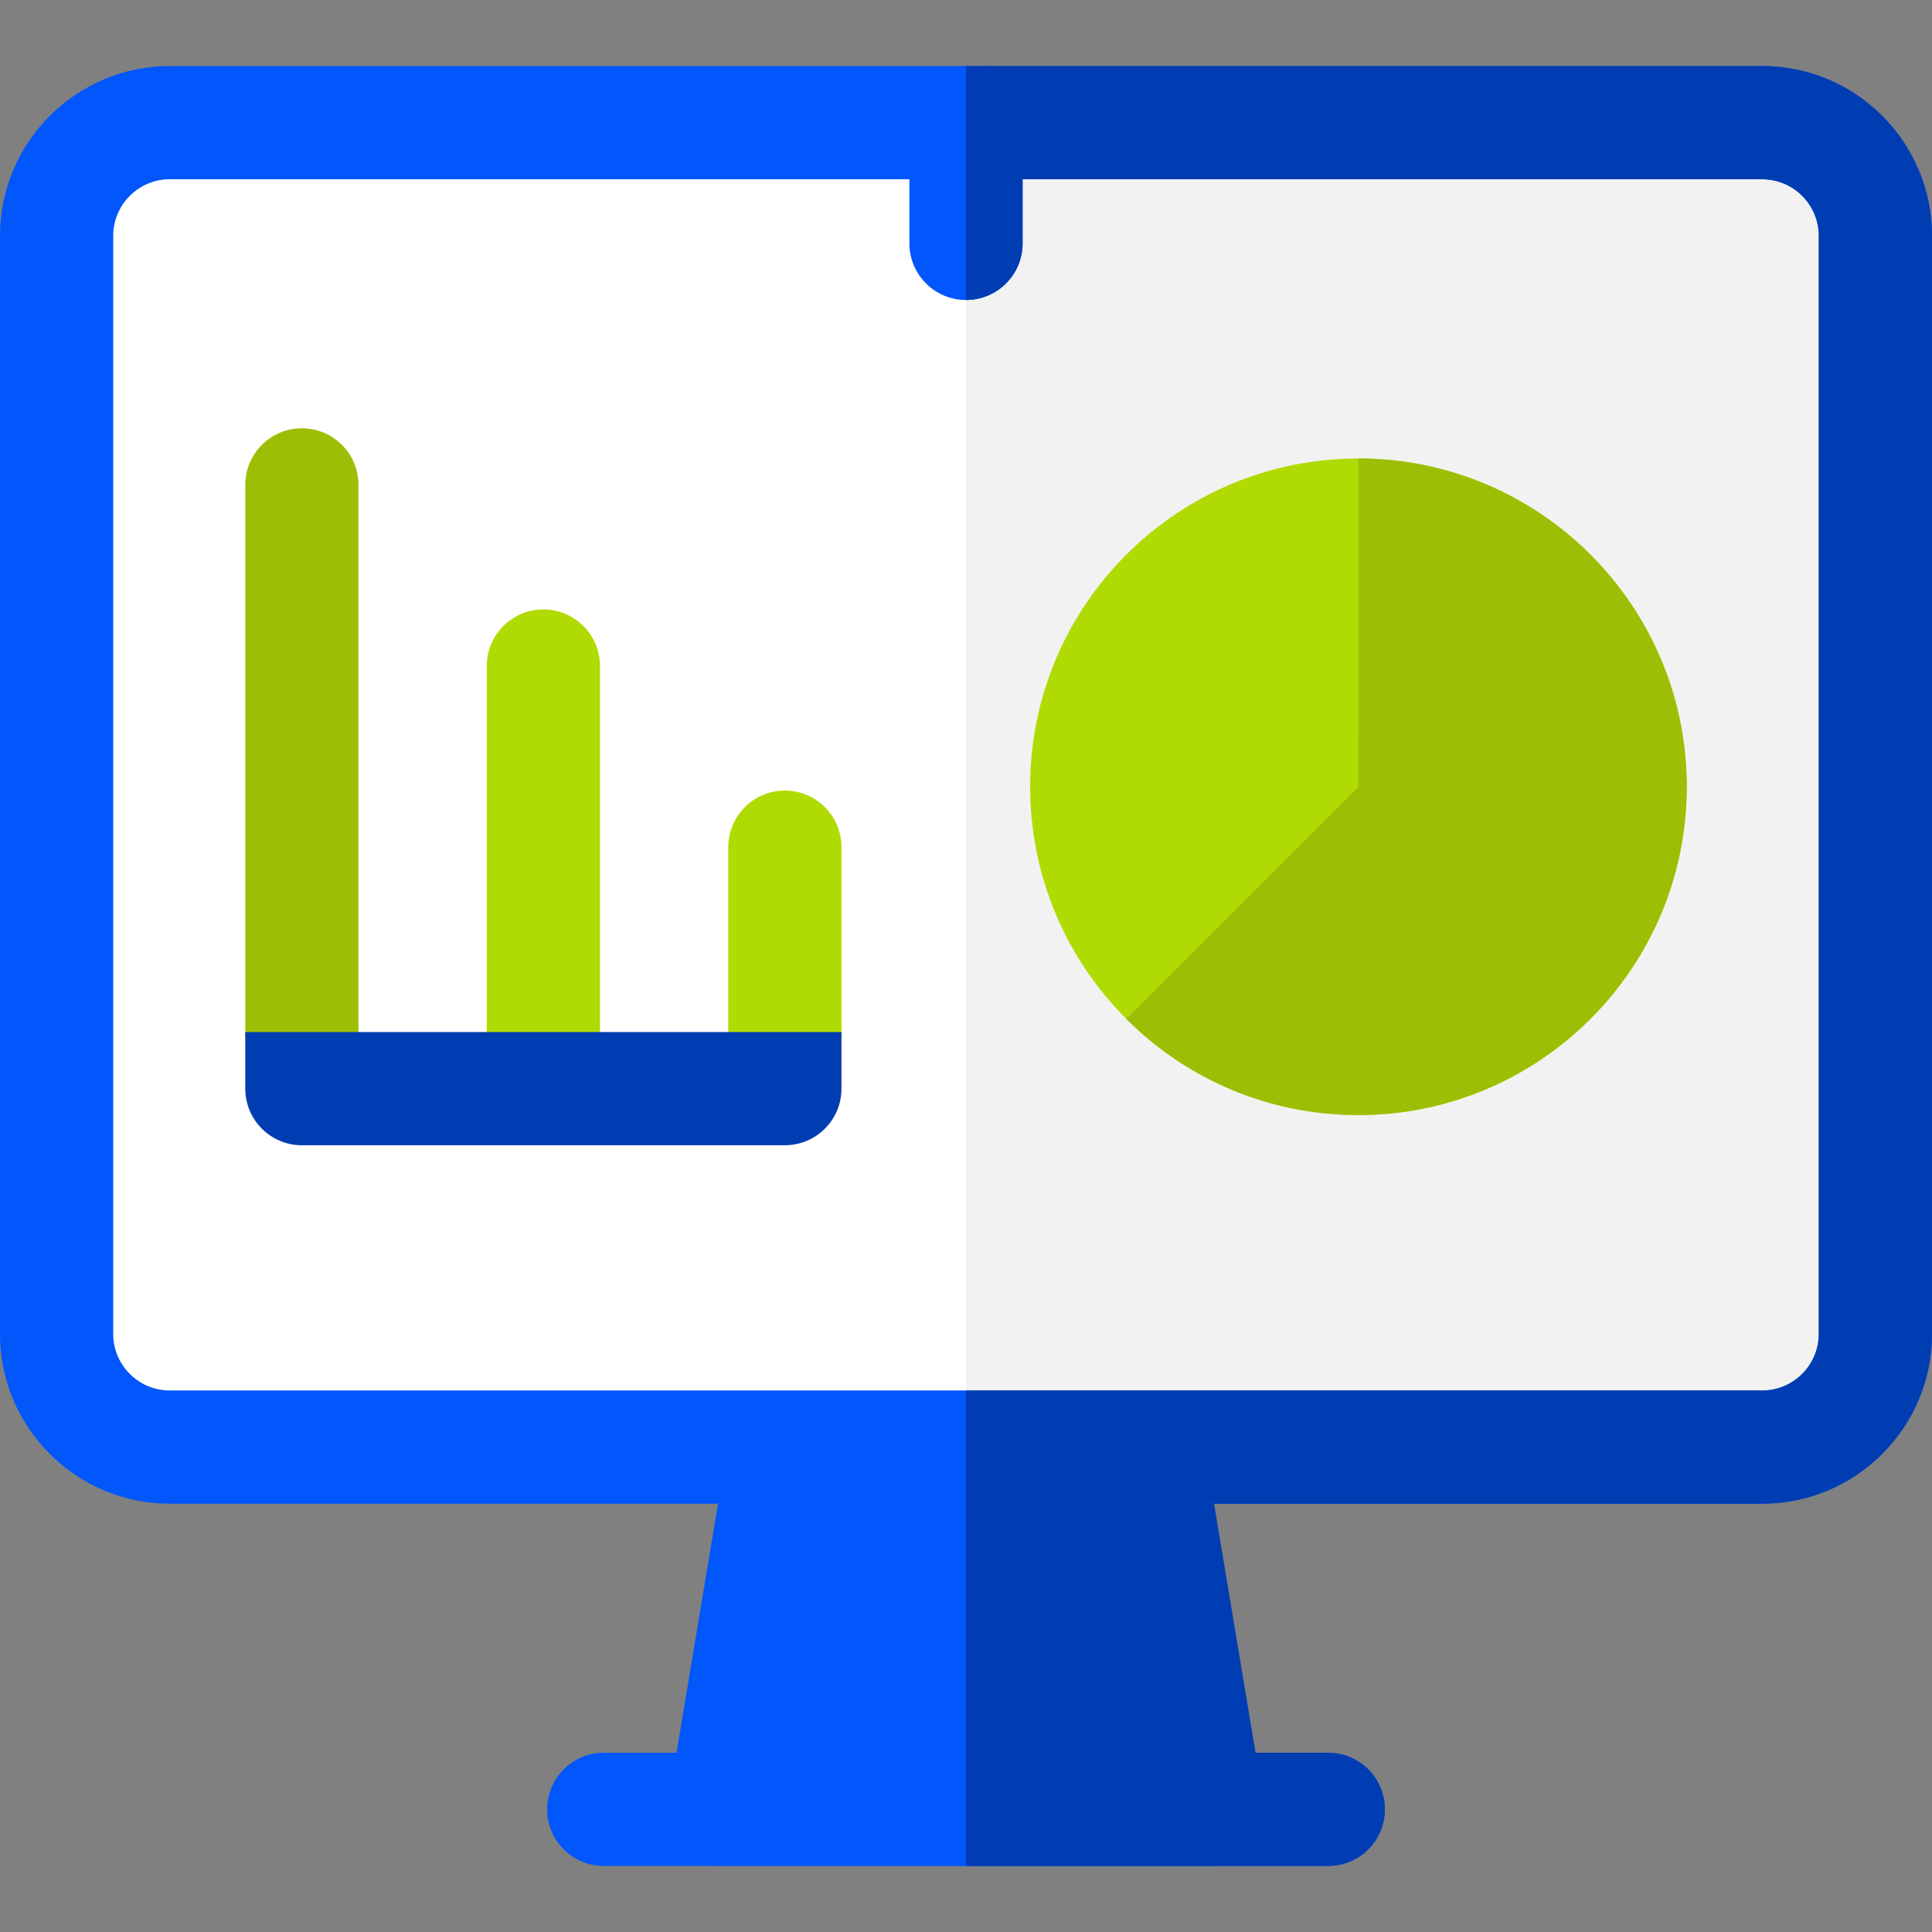
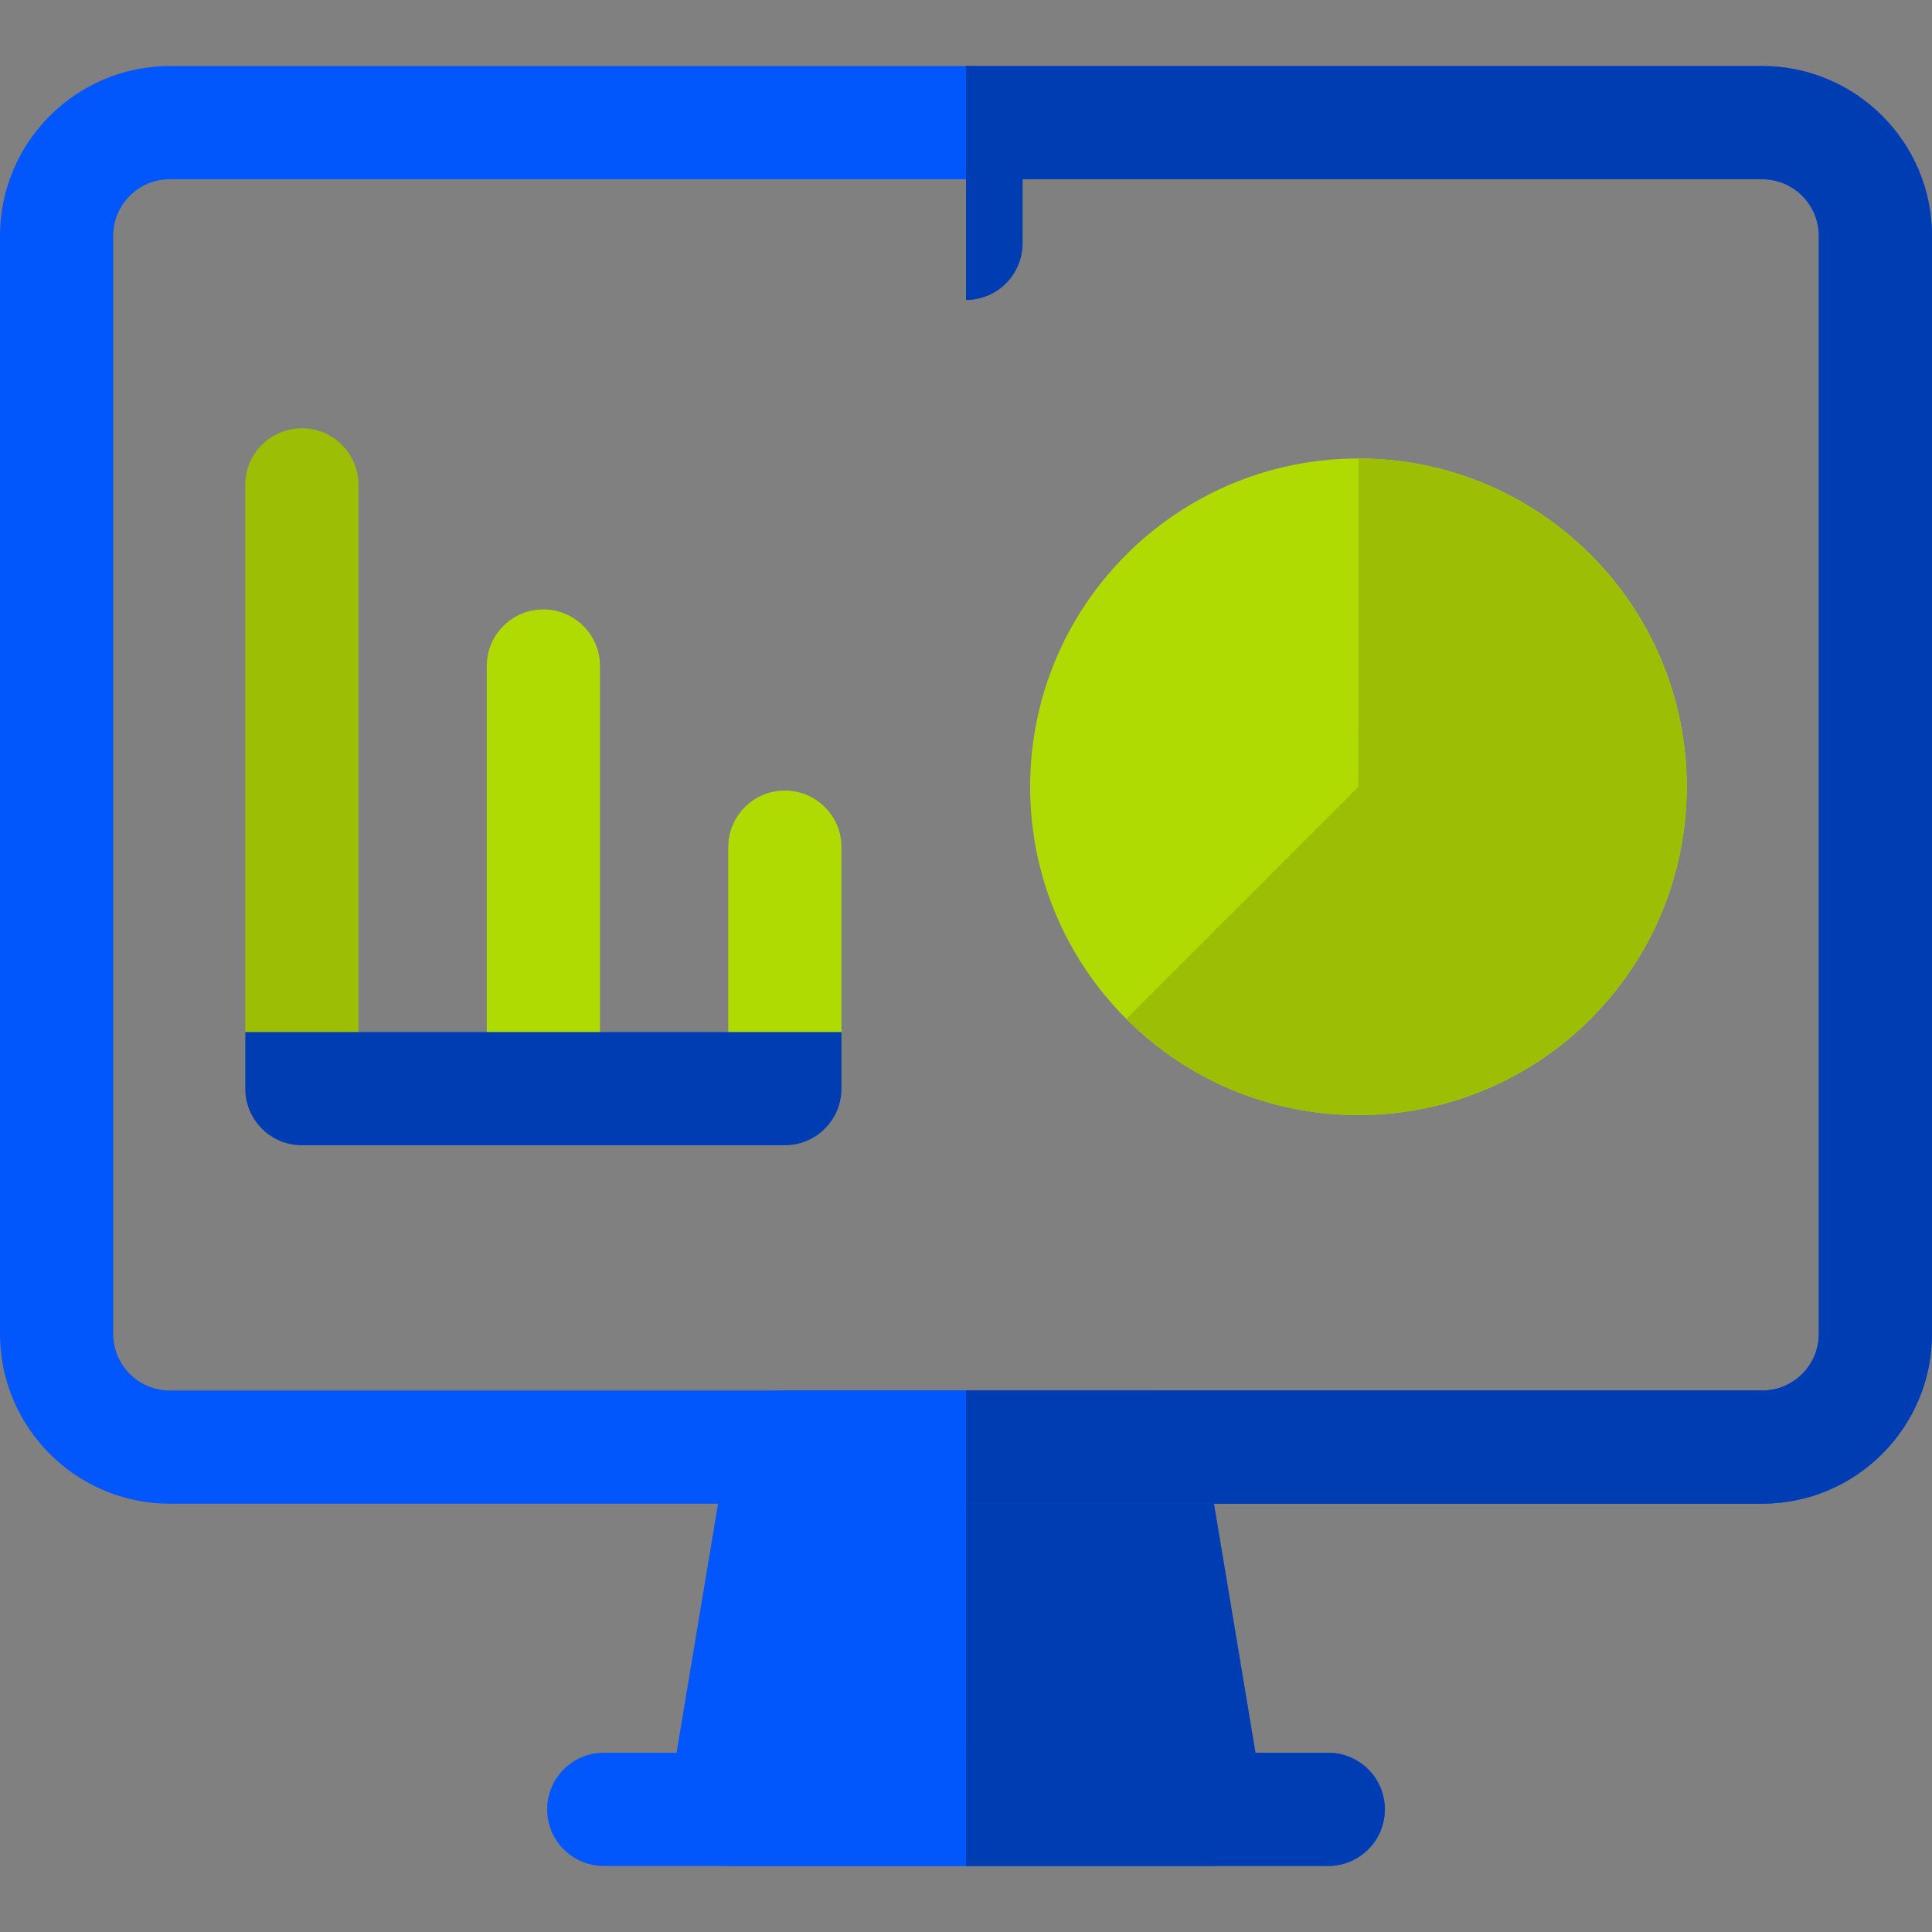
<svg xmlns="http://www.w3.org/2000/svg" width="64" height="64" viewBox="0 0 64 64" fill="none">
  <rect x="0" y="0" width="64" height="64" fill="#808080" stroke="none" />
  <path d="M40 61.812H24C22.839 61.812 21.961 60.771 22.15 59.629L24.15 47.629C24.301 46.725 25.084 46.062 26 46.062H38C38.916 46.062 39.699 46.725 39.85 47.629L41.85 59.629C42.039 60.769 41.162 61.812 40 61.812Z" fill="#0156FC" />
  <path d="M40 61.812H32V46.062H38C38.916 46.062 39.699 46.725 39.85 47.629L41.85 59.629C42.039 60.769 41.162 61.812 40 61.812Z" fill="#013DB2" />
  <path d="M45.875 59.938C45.875 60.972 45.035 61.812 44 61.812H20C18.965 61.812 18.125 60.972 18.125 59.938C18.125 58.903 18.965 58.062 20 58.062H44C45.035 58.062 45.875 58.903 45.875 59.938Z" fill="#0156FC" />
  <path d="M45.875 59.938C45.875 60.972 45.035 61.812 44 61.812H32V58.062H44C45.035 58.062 45.875 58.903 45.875 59.938Z" fill="#013DB2" />
-   <path d="M62.125 7.812V44.188C62.125 46.259 60.446 47.938 58.375 47.938H5.625C3.554 47.938 1.875 46.259 1.875 44.188V7.812C1.875 5.741 3.554 4.062 5.625 4.062H58.375C60.446 4.062 62.125 5.741 62.125 7.812Z" fill="white" />
-   <path d="M62.125 7.812V44.188C62.125 46.259 60.446 47.938 58.375 47.938H32V4.062H58.375C60.446 4.062 62.125 5.741 62.125 7.812Z" fill="#F2F2F2" />
  <path d="M58.375 2.188H5.625C2.524 2.188 0 4.711 0 7.812V44.188C0 47.289 2.524 49.812 5.625 49.812H58.375C61.476 49.812 64 47.289 64 44.188V7.812C64 4.711 61.476 2.188 58.375 2.188ZM60.25 44.188C60.25 45.221 59.409 46.062 58.375 46.062H5.625C4.591 46.062 3.75 45.221 3.75 44.188V7.812C3.75 6.779 4.591 5.938 5.625 5.938H58.375C59.409 5.938 60.25 6.779 60.25 7.812V44.188Z" fill="#0156FC" />
  <path d="M64 7.812V44.188C64 47.289 61.476 49.812 58.375 49.812H32V46.062H58.375C59.409 46.062 60.25 45.221 60.25 44.188V7.812C60.25 6.779 59.409 5.938 58.375 5.938H32V2.188H58.375C61.476 2.188 64 4.711 64 7.812Z" fill="#013DB2" />
-   <path d="M33.875 4.062V8.062C33.875 9.098 33.035 9.938 32 9.938C30.965 9.938 30.125 9.098 30.125 8.062V4.062C30.125 3.027 30.965 2.188 32 2.188C33.035 2.188 33.875 3.027 33.875 4.062Z" fill="#0156FC" />
  <path d="M33.875 4.062V8.062C33.875 9.098 33.035 9.938 32 9.938V2.188C33.035 2.188 33.875 3.027 33.875 4.062Z" fill="#013DB2" />
-   <path d="M18 36.062C16.965 36.062 16.125 35.223 16.125 34.188V22.062C16.125 21.027 16.965 20.188 18 20.188C19.035 20.188 19.875 21.027 19.875 22.062V34.188C19.875 35.223 19.035 36.062 18 36.062Z" fill="#B0DB02" />
+   <path d="M18 36.062C16.965 36.062 16.125 35.223 16.125 34.188V22.062C16.125 21.027 16.965 20.188 18 20.188C19.035 20.188 19.875 21.027 19.875 22.062V34.188Z" fill="#B0DB02" />
  <path d="M26 36.062C24.965 36.062 24.125 35.223 24.125 34.188V28.062C24.125 27.027 24.965 26.188 26 26.188C27.035 26.188 27.875 27.027 27.875 28.062V34.188C27.875 35.223 27.035 36.062 26 36.062Z" fill="#B0DB02" />
  <path d="M45 36.938C51.006 36.938 55.875 32.069 55.875 26.062C55.875 20.056 51.006 15.188 45 15.188C38.994 15.188 34.125 20.056 34.125 26.062C34.125 32.069 38.994 36.938 45 36.938Z" fill="#B0DB02" />
  <path d="M55.875 26.062C55.875 32.059 50.996 36.938 45 36.938C42.095 36.938 39.365 35.806 37.31 33.752L45 26.062V24.188H54C55.035 24.188 55.875 25.027 55.875 26.062Z" fill="#9CBF06" />
  <path d="M55.875 26.062H45V15.188C50.996 15.188 55.875 20.066 55.875 26.062Z" fill="#9CBF06" />
  <path d="M10 36.062C8.964 36.062 8.125 35.223 8.125 34.188V16.062C8.125 15.027 8.964 14.188 10 14.188C11.036 14.188 11.875 15.027 11.875 16.062V34.188C11.875 35.223 11.036 36.062 10 36.062Z" fill="#9CBF06" />
  <path d="M8.125 34.188V36.062C8.125 37.098 8.964 37.938 10 37.938H26C27.035 37.938 27.875 37.098 27.875 36.062V34.188C25.381 34.188 10.609 34.188 8.125 34.188Z" fill="#013DB2" />
</svg>